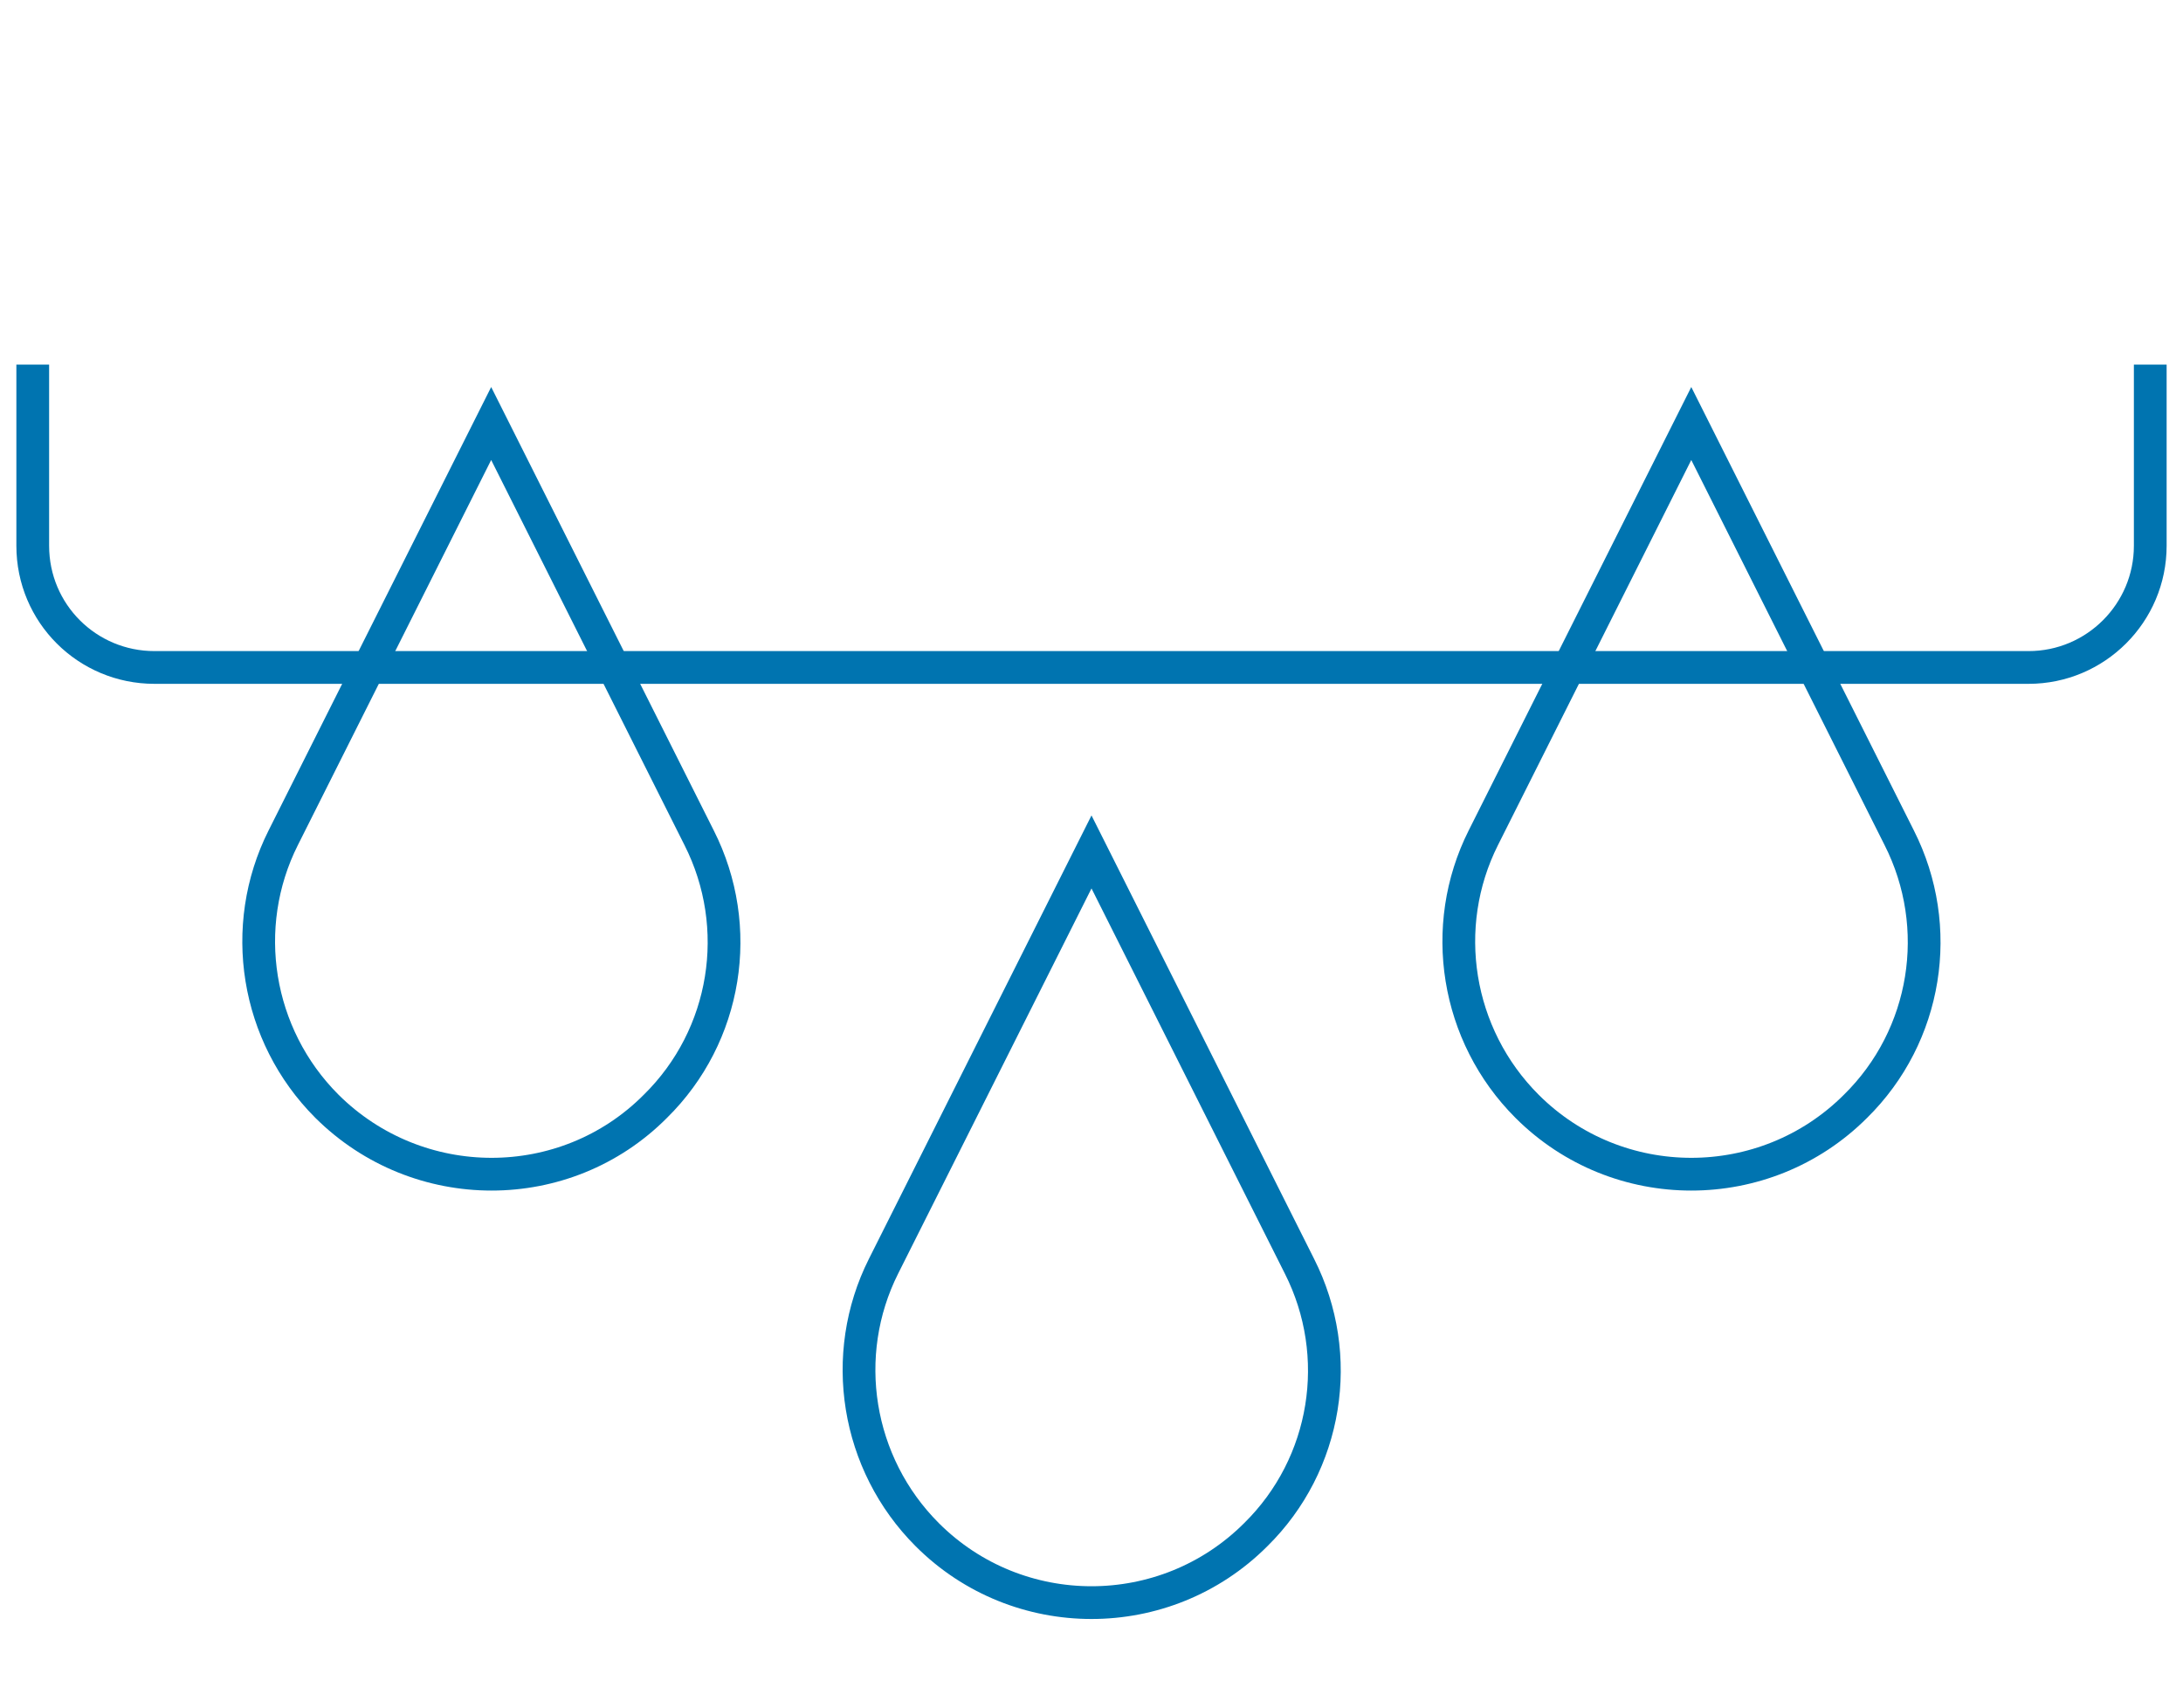
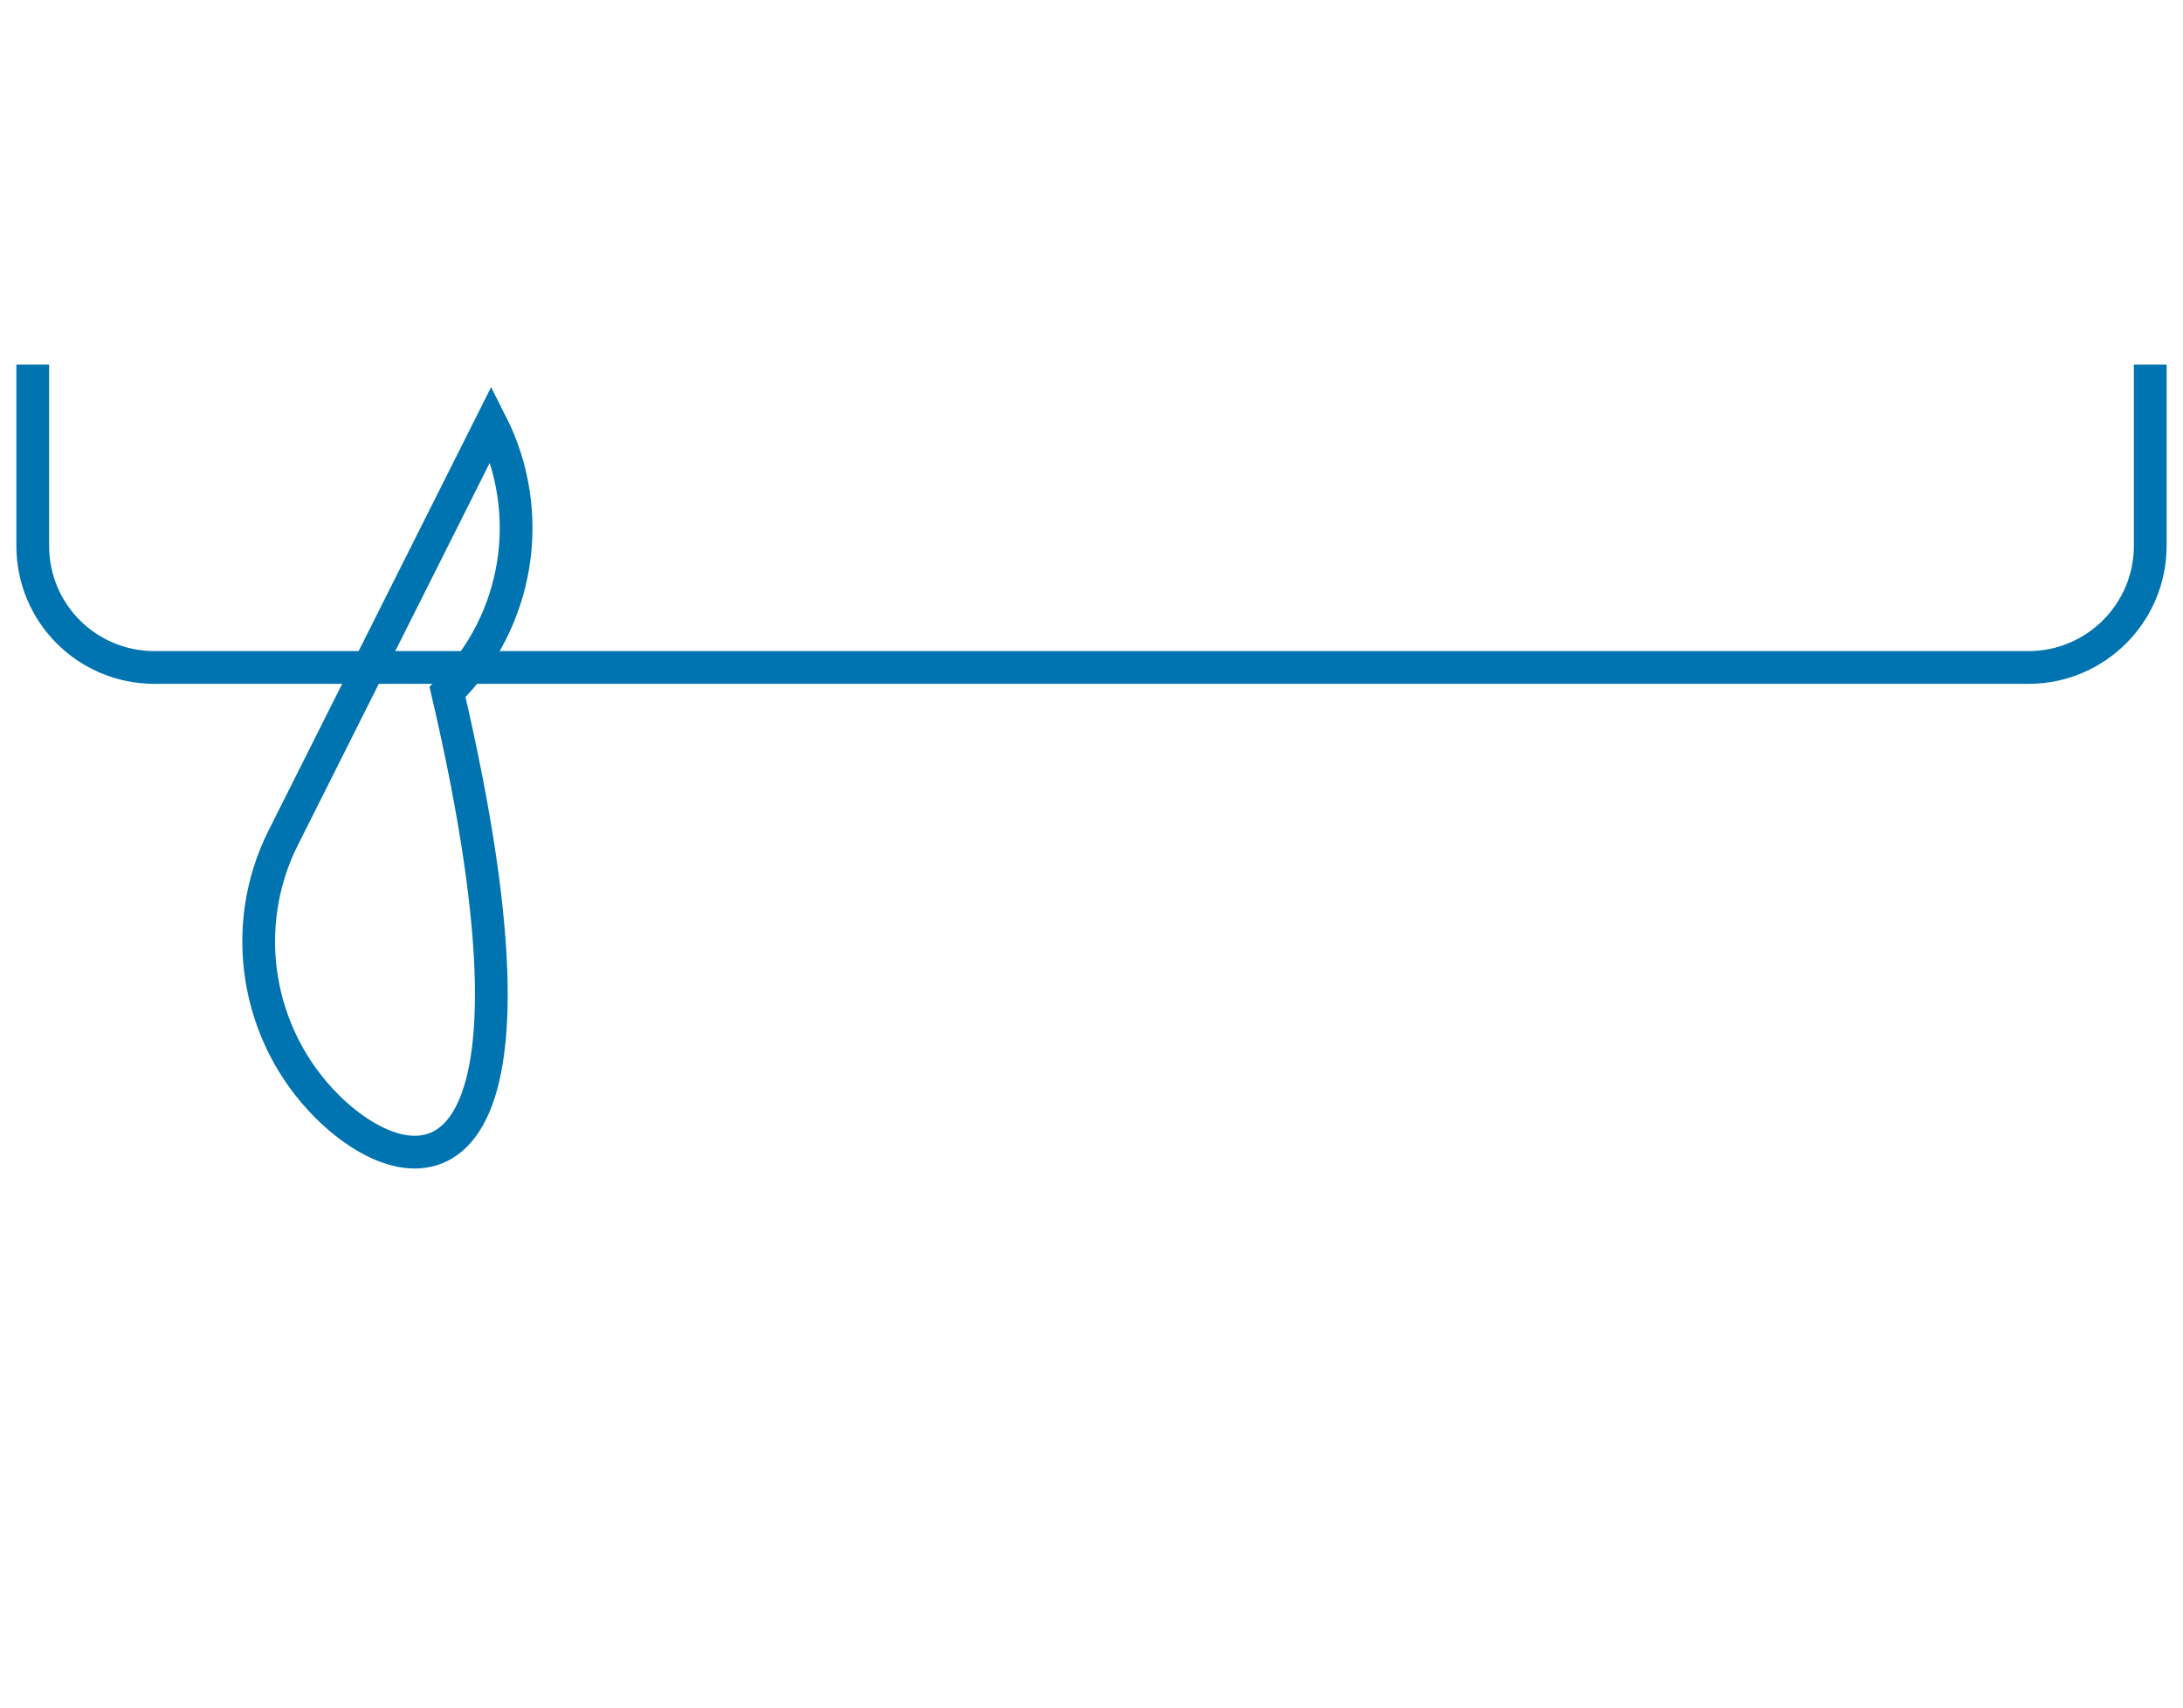
<svg xmlns="http://www.w3.org/2000/svg" version="1.1" id="Livello_1" x="0px" y="0px" viewBox="0 0 400 313" style="enable-background:new 0 0 400 313;" xml:space="preserve">
  <style type="text/css">
	.st0{fill:none;stroke:#0074B0;stroke-width:6;stroke-miterlimit:10;}
</style>
  <path class="st0" d="M394,66.8V100c0,12.3-10,22.3-22.3,22.3H28.3C16,122.3,6,112.4,6,100V66.8" />
  <g>
-     <path class="st0" d="M59.9,202.7L59.9,202.7c-13-13-16.2-32.9-8-49.2l38.1-75.9l38.1,75.9c8.3,16.4,5.1,36.3-8,49.2l0,0   C103.6,219.3,76.6,219.3,59.9,202.7z" />
-     <path class="st0" d="M169.9,281.2L169.9,281.2c-13-13-16.2-32.9-8-49.2l38.1-75.9l38.1,75.9c8.3,16.4,5.1,36.3-8,49.2l0,0   C213.5,297.8,186.5,297.8,169.9,281.2z" />
-     <path class="st0" d="M279.8,202.7L279.8,202.7c-13-13-16.2-32.9-8-49.2l38.1-75.9l38.1,75.9c8.3,16.4,5.1,36.3-8,49.2l0,0   C323.4,219.3,296.4,219.3,279.8,202.7z" />
+     <path class="st0" d="M59.9,202.7L59.9,202.7c-13-13-16.2-32.9-8-49.2l38.1-75.9c8.3,16.4,5.1,36.3-8,49.2l0,0   C103.6,219.3,76.6,219.3,59.9,202.7z" />
  </g>
</svg>